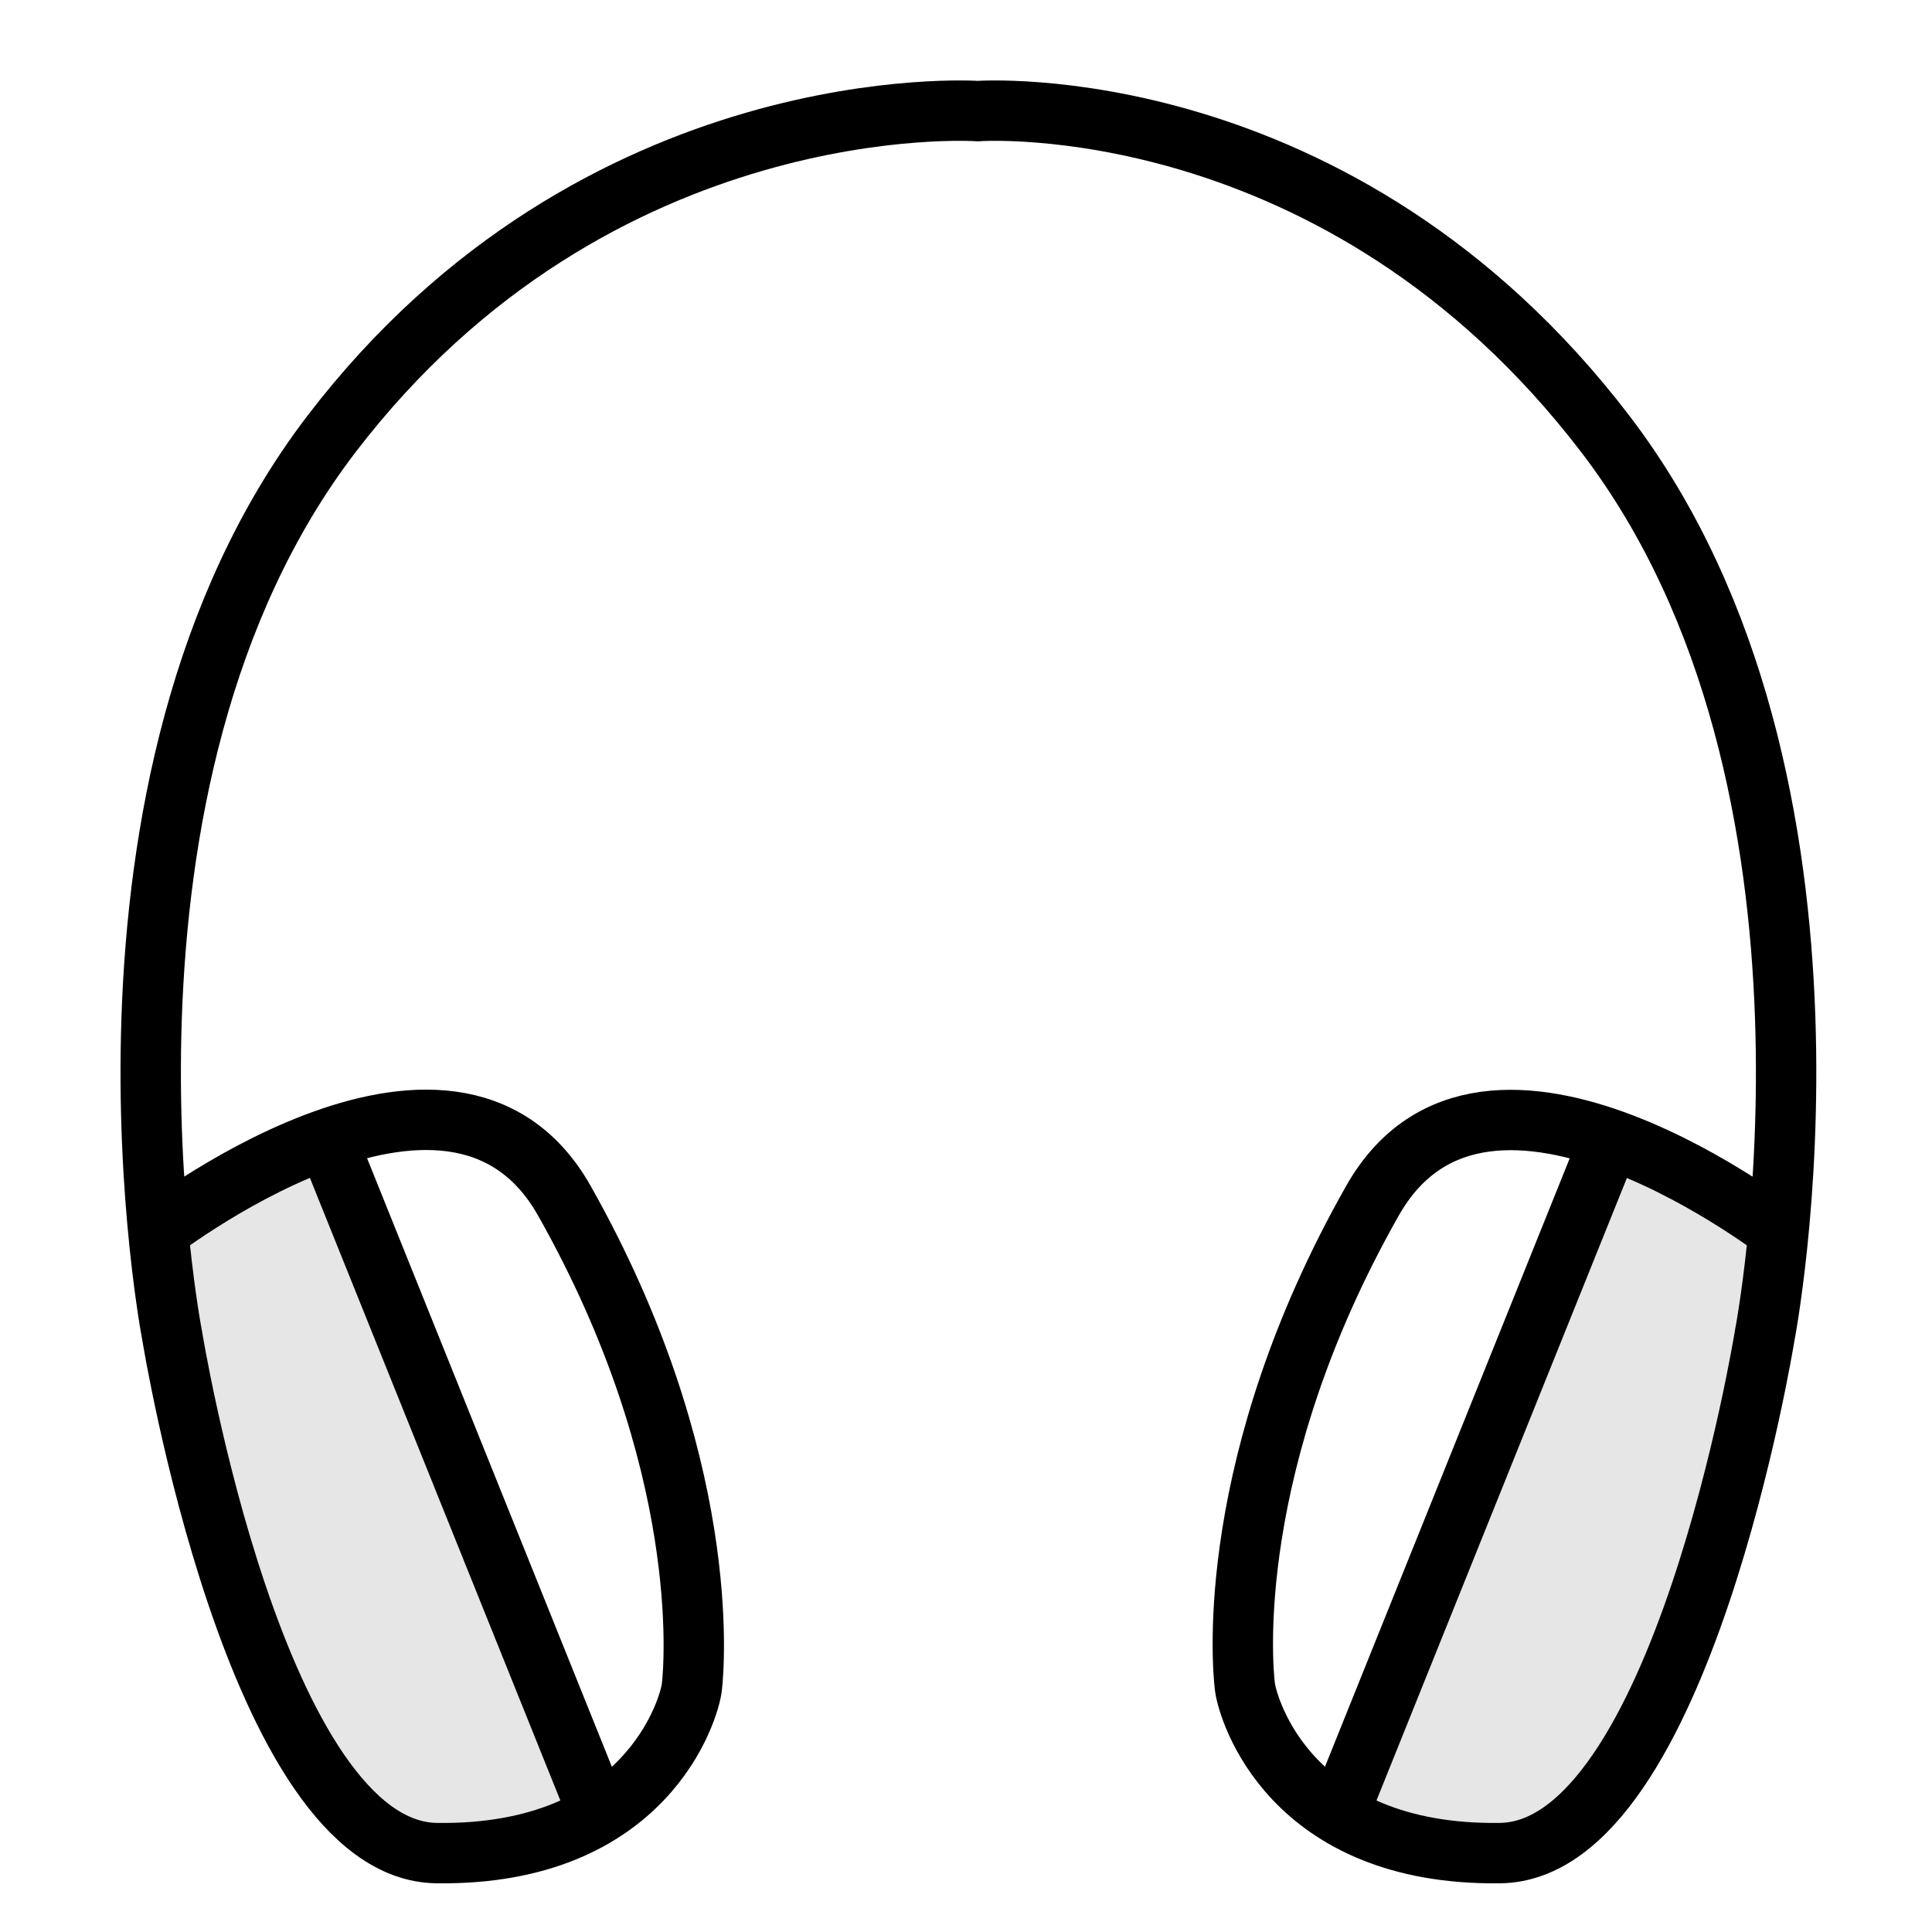
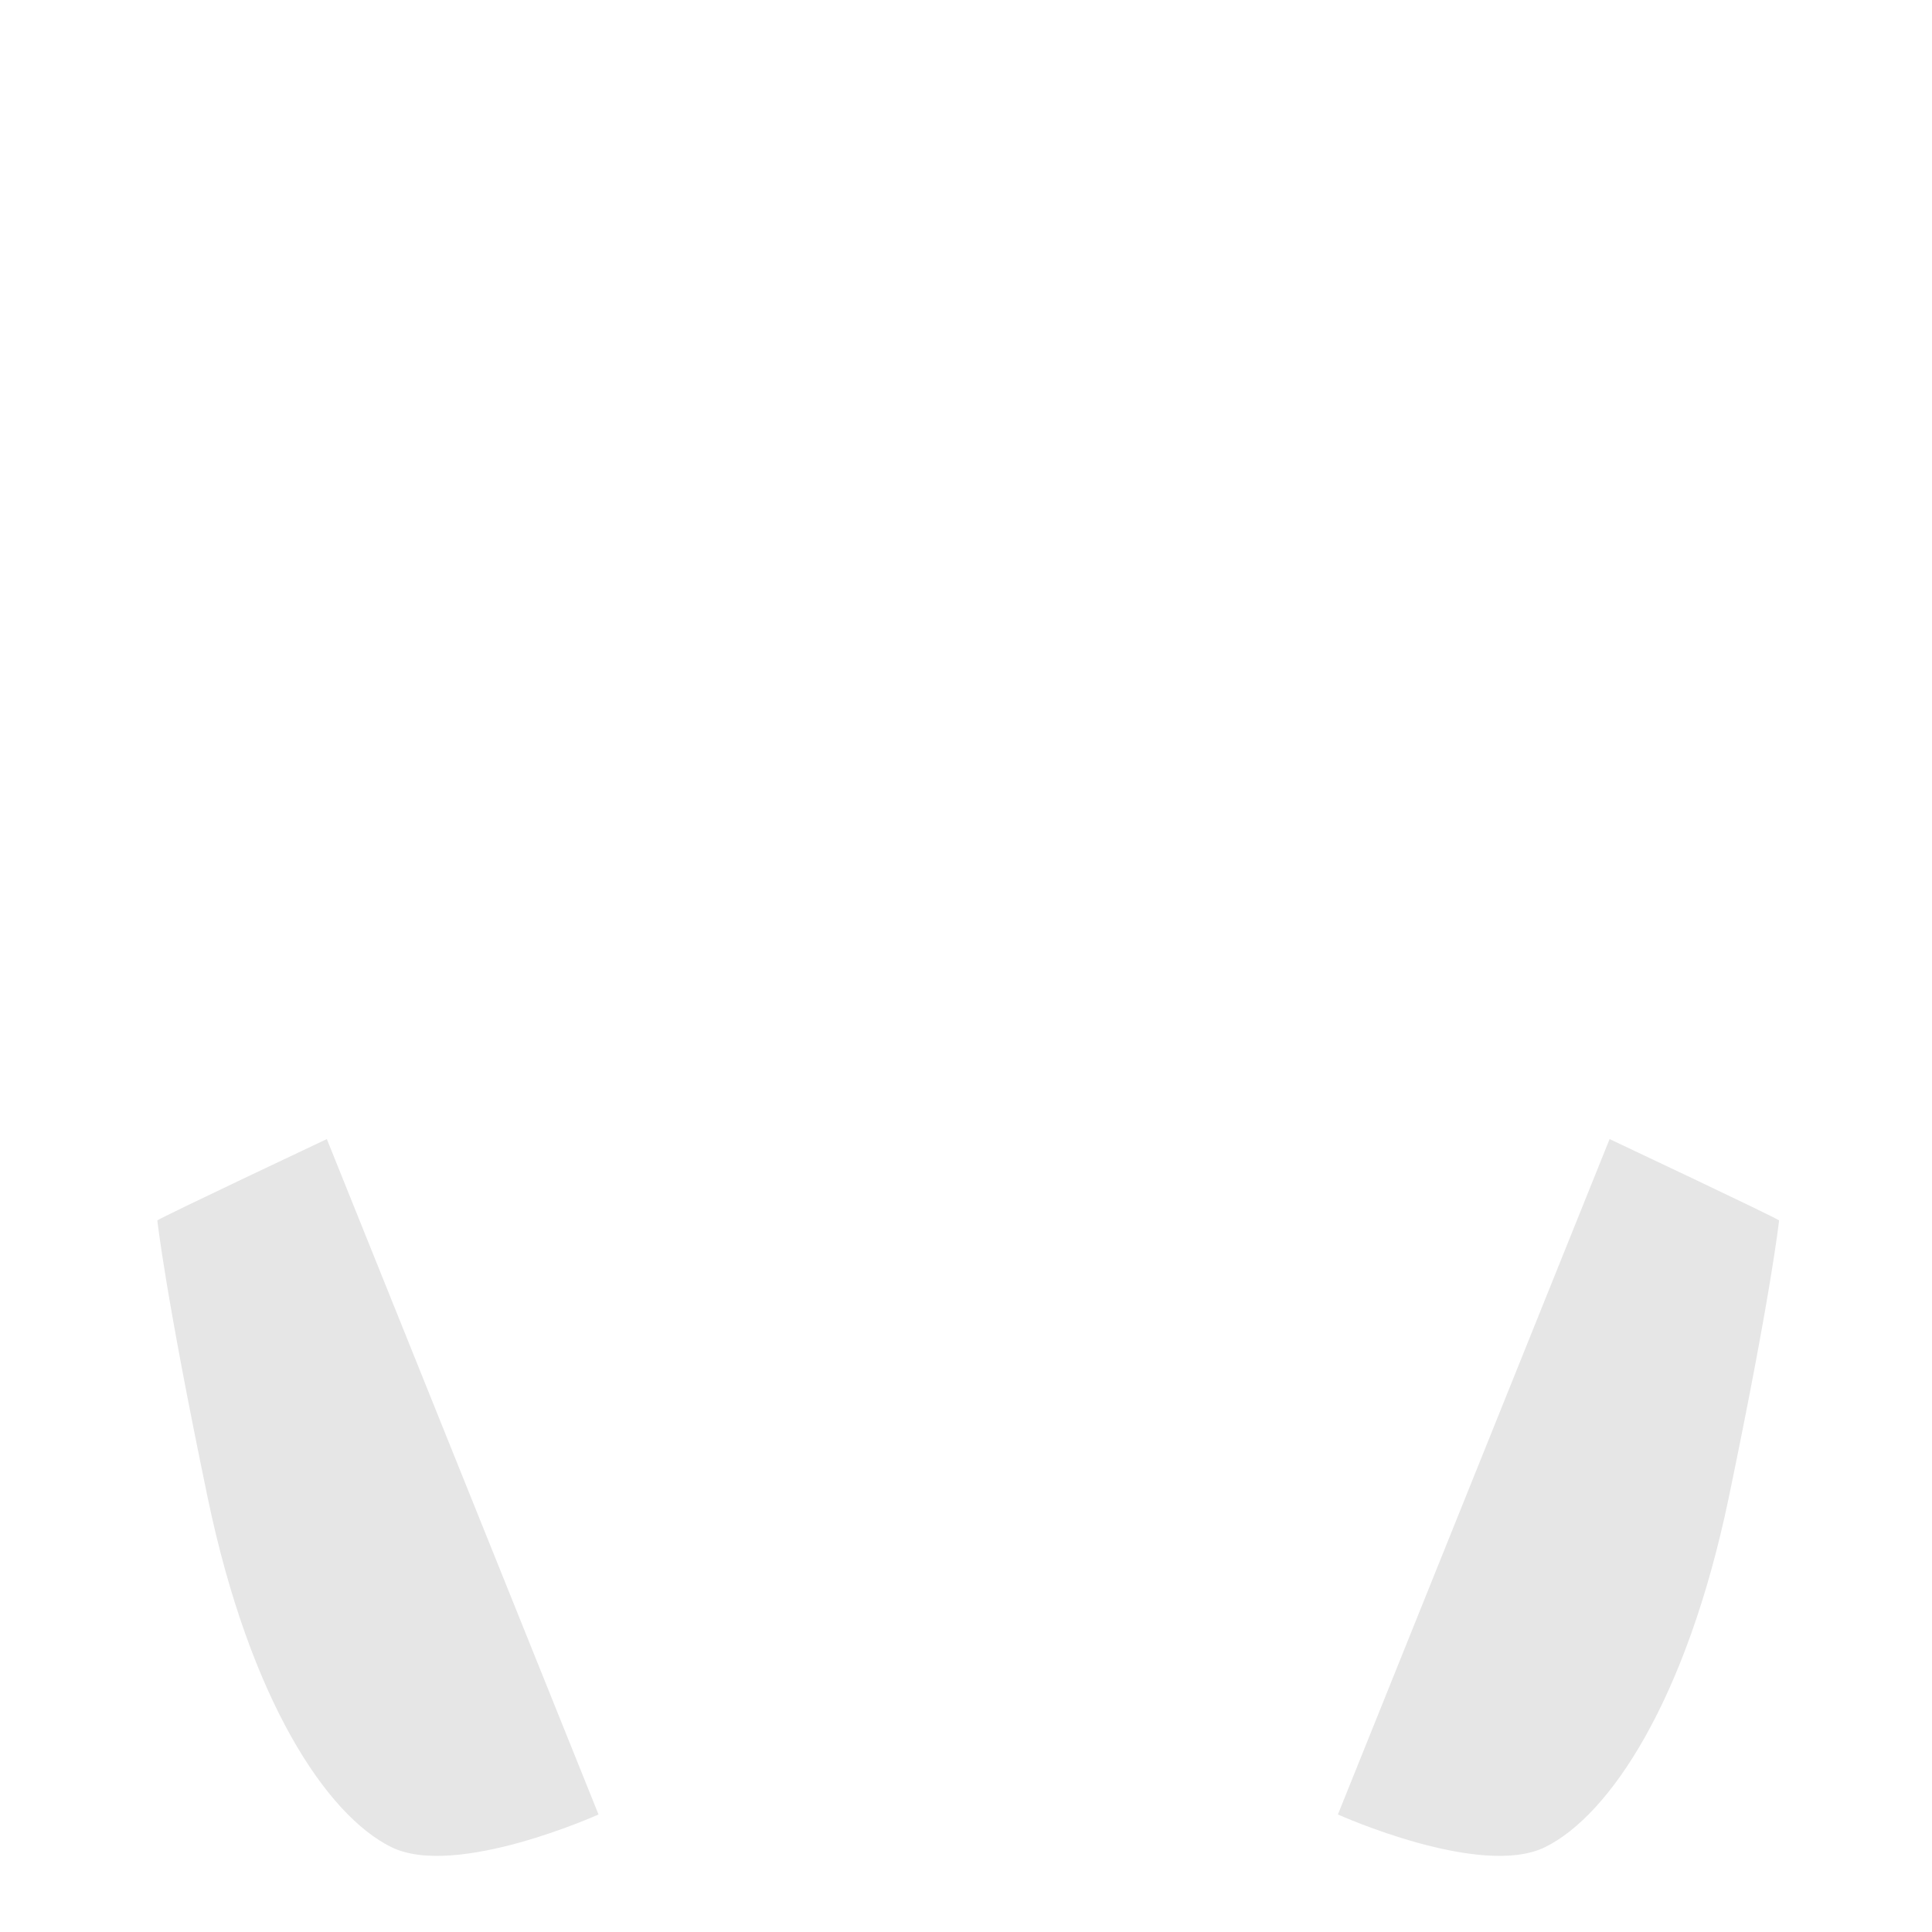
<svg xmlns="http://www.w3.org/2000/svg" fill="none" viewBox="0 0 48 48" height="48" width="48">
  <path fill="black" d="M3.91 30.32C4.05 30.22 8.12 28.3 8.12 28.3L14.87 45.08C14.87 45.08 11.32 46.68 9.72 45.89C8.12 45.1 6.21 42.25 5.16 37.21C4.11 32.17 3.91 30.33 3.91 30.33V30.32ZM44.2 30.32C44.06 30.22 39.99 28.3 39.99 28.3L33.24 45.08C33.24 45.08 36.79 46.68 38.39 45.89C39.99 45.1 41.9 42.25 42.95 37.21C44 32.17 44.2 30.33 44.2 30.33V30.32Z" opacity="0.1" />
-   <path stroke-miterlimit="10" stroke-width="1.5" stroke="black" d="M8.12 28.3L14.87 45.08M44.37 30.72C44.37 30.72 36.92 24.85 34.1 29.83C30.42 36.32 30.86 41.36 30.93 41.91C31 42.46 32.05 46.11 37.27 46.04C41.77 45.98 43.84 33.2 43.84 33.2C43.84 33.2 46.52 19.47 39.89 10.79C33.26 2.11 24.29 2.76 24.29 2.76C24.29 2.76 14.86 2.11 8.23 10.79C1.6 19.47 4.28 33.2 4.28 33.2C4.28 33.2 6.35 45.98 10.85 46.04C16.07 46.11 17.13 42.45 17.19 41.91C17.25 41.37 17.69 36.33 14.02 29.83C11.2 24.84 3.75 30.72 3.75 30.72M40 28.3L33.25 45.08" />
</svg>